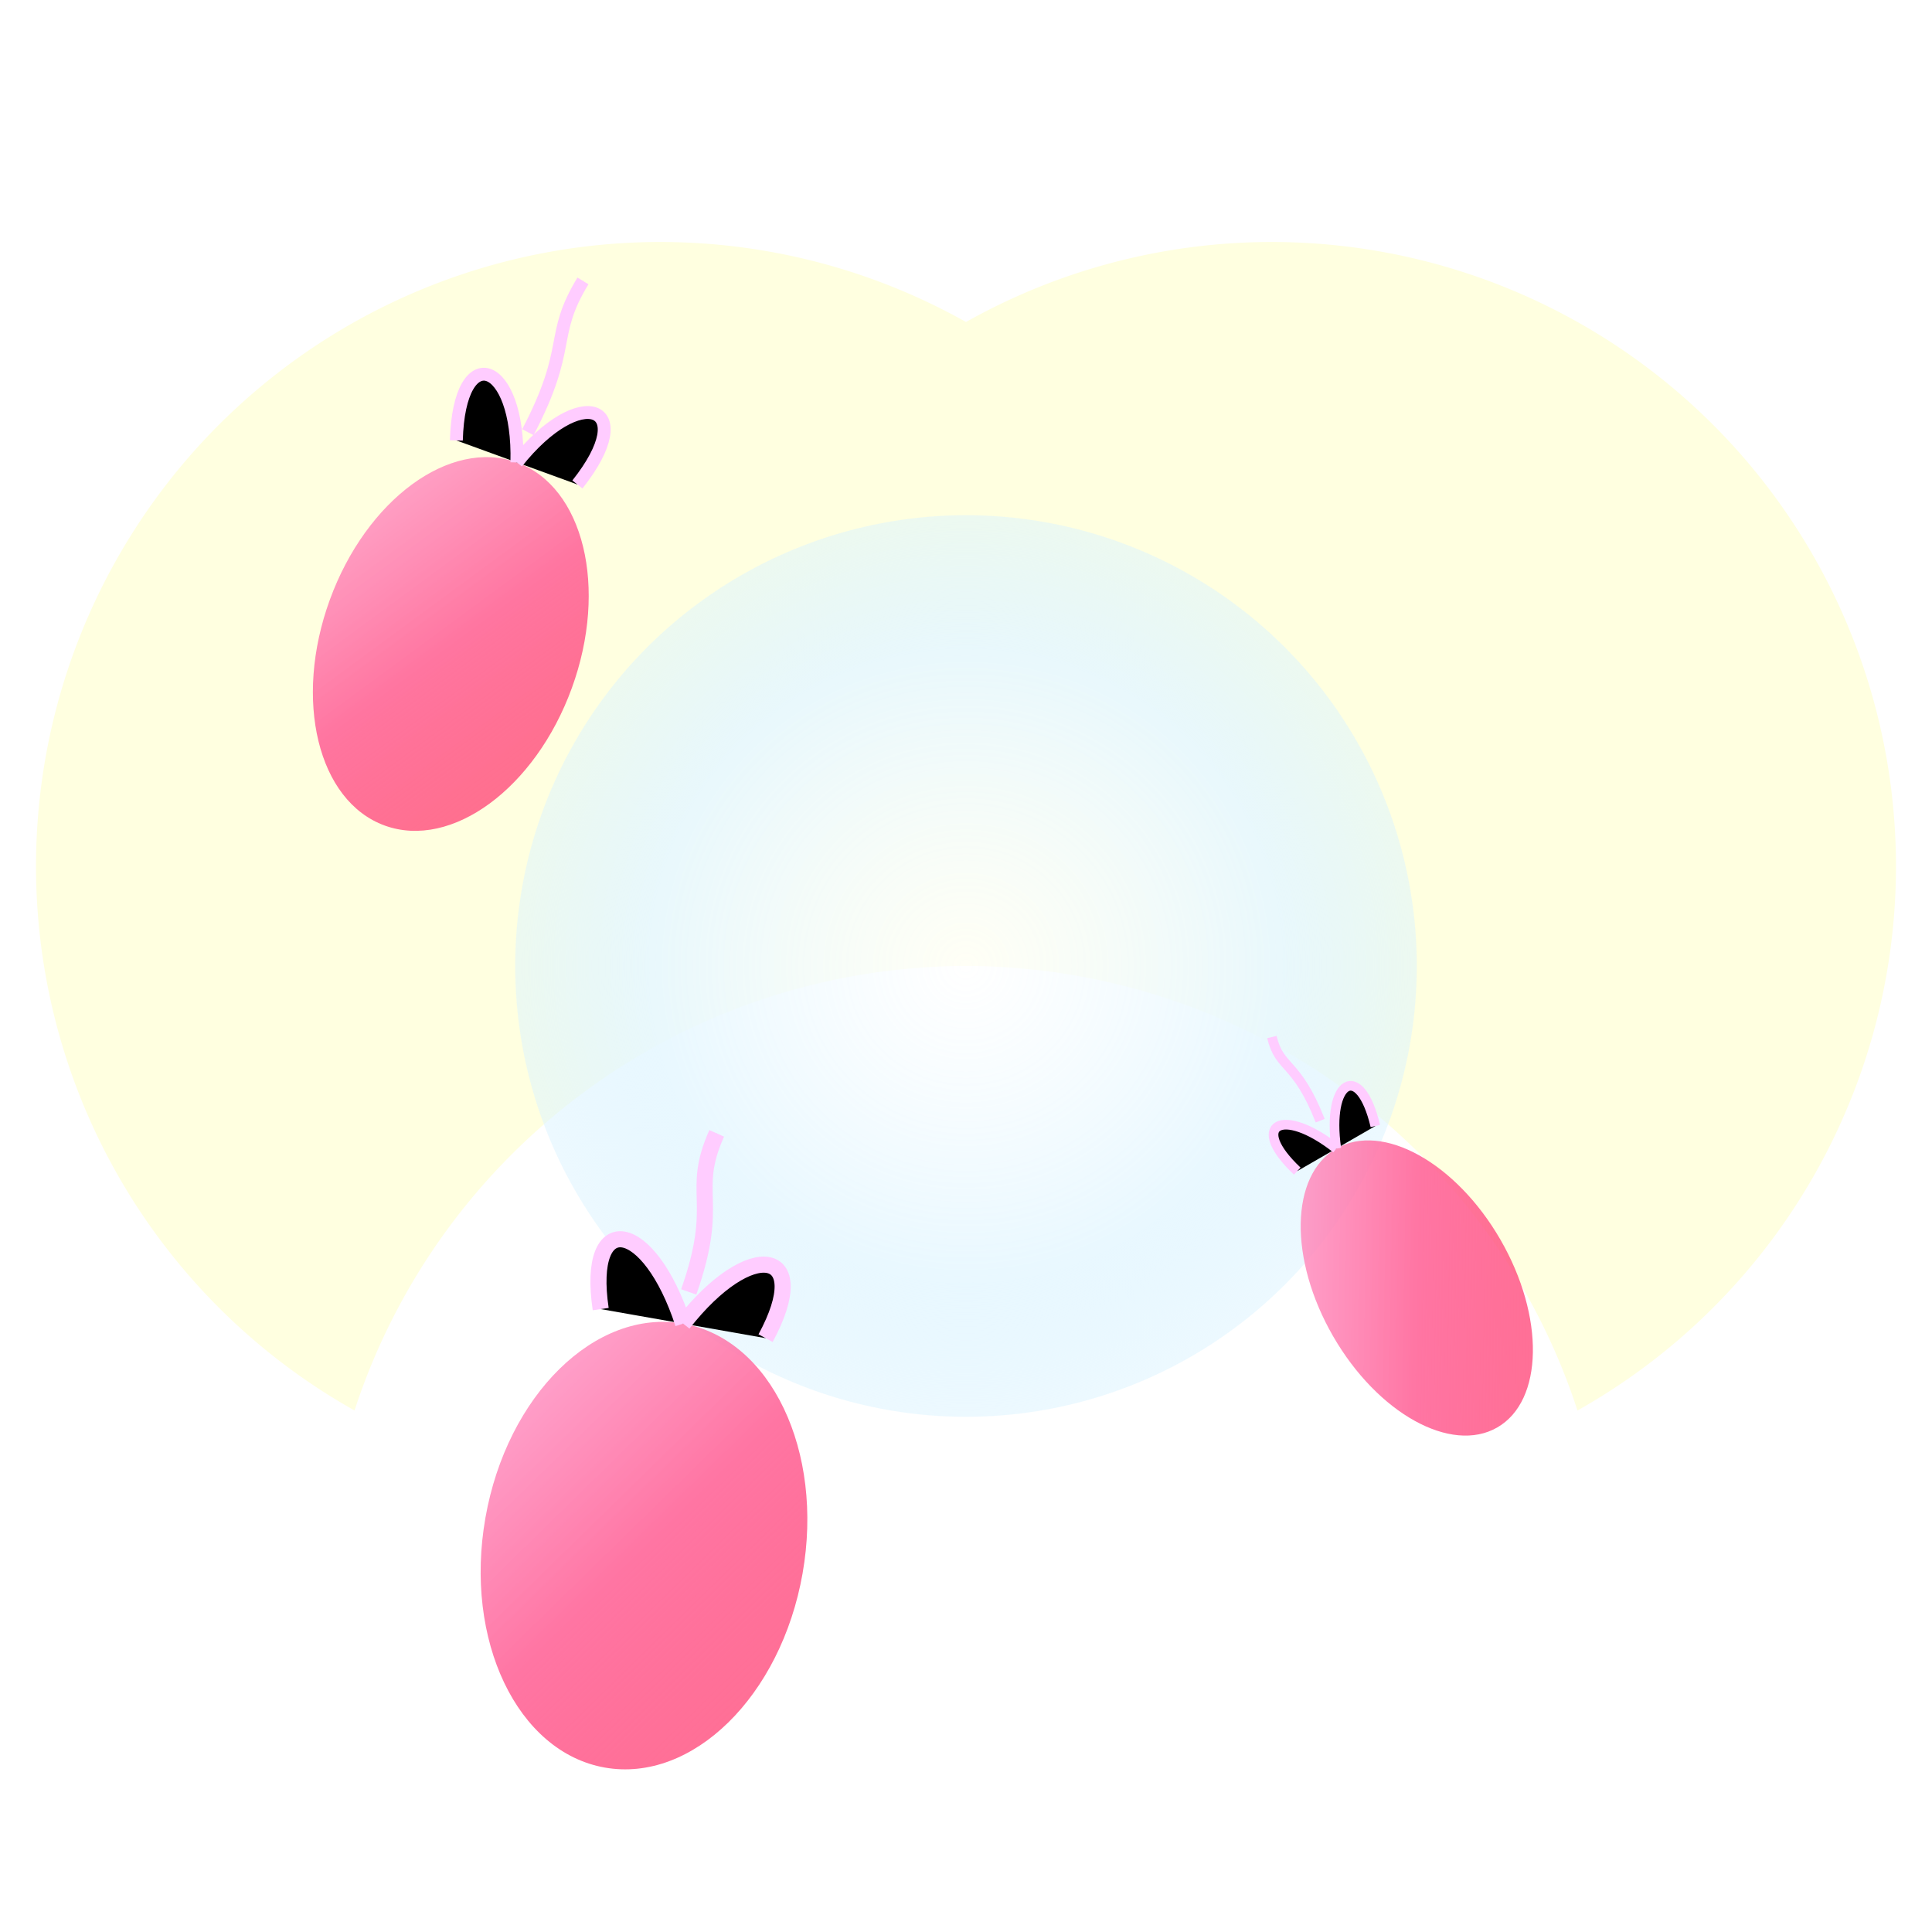
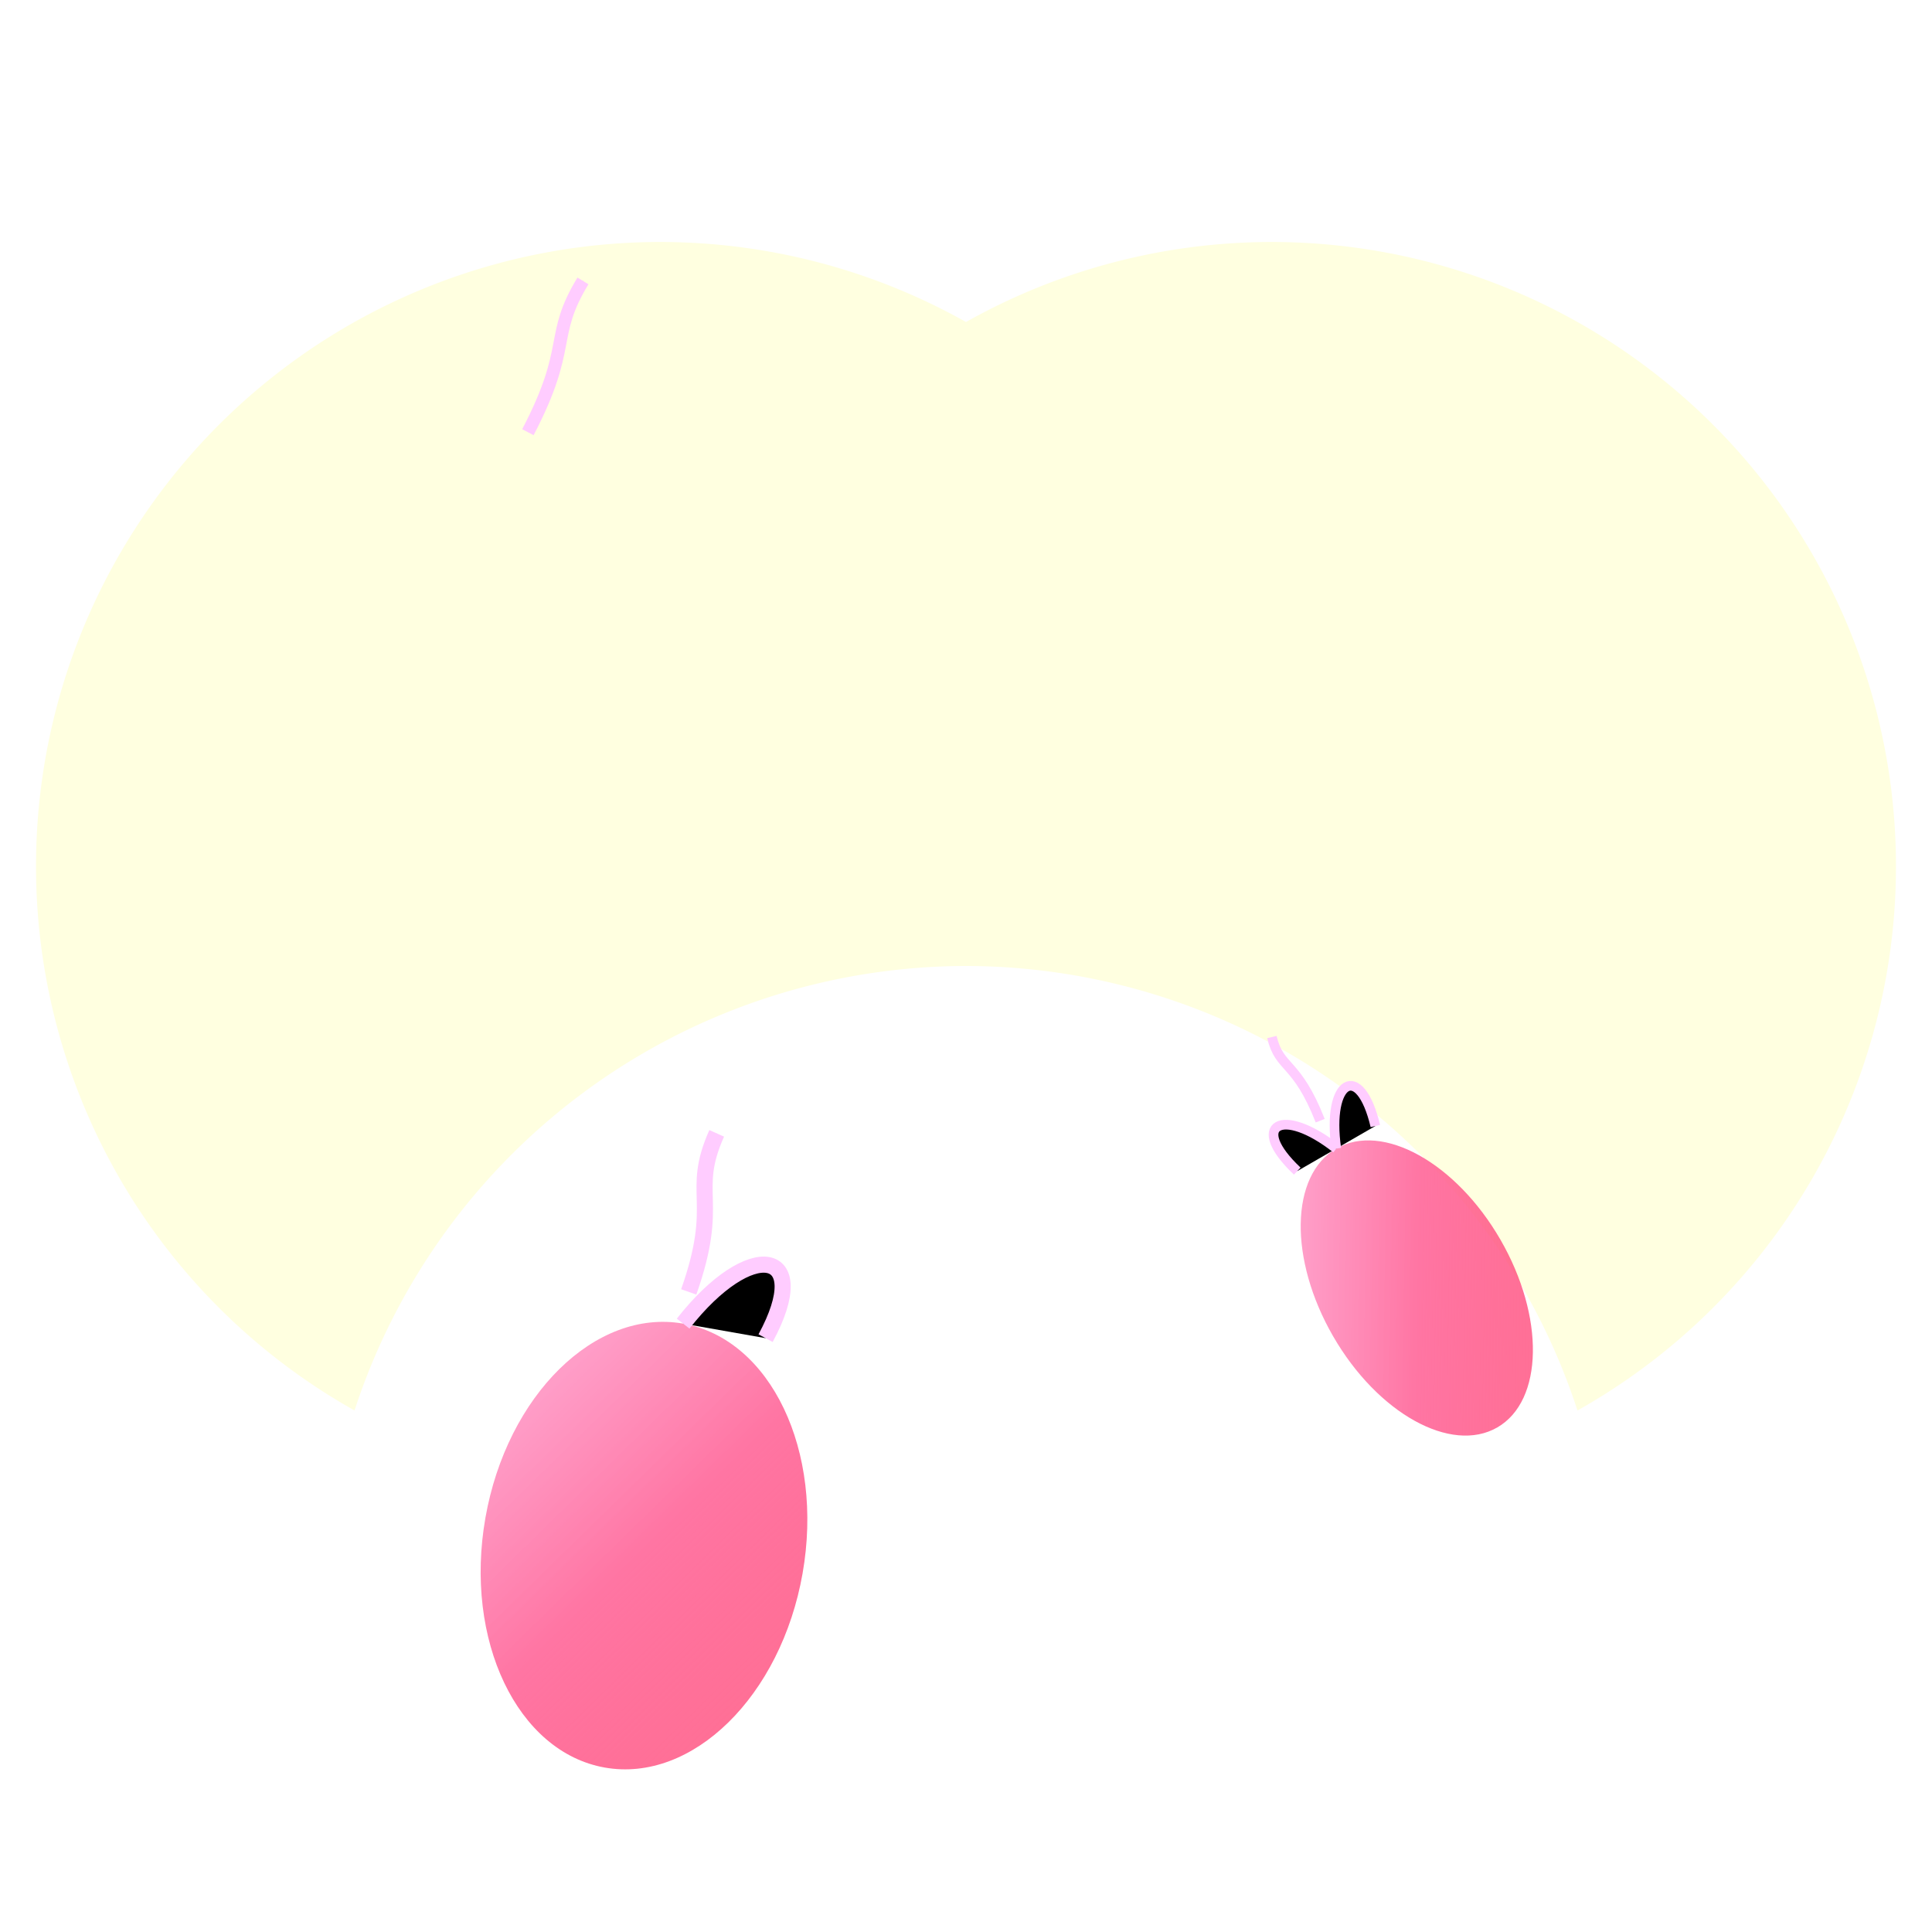
<svg xmlns="http://www.w3.org/2000/svg" viewBox="0 0 300 300">
  <defs>
    <radialGradient id="moonGlow" cx="50%" cy="50%" r="70%">
      <stop offset="0%" stop-color="#FFF" stop-opacity="0.7" />
      <stop offset="50%" stop-color="#E6F7FF" stop-opacity="0.9" />
      <stop offset="100%" stop-color="#CCEEFF" stop-opacity="0" />
    </radialGradient>
    <linearGradient id="jellyfishGradient" x1="0%" y1="0%" x2="100%" y2="100%">
      <stop offset="0%" stop-color="#FF99CC" stop-opacity="0.8" />
      <stop offset="50%" stop-color="#FF6699" stop-opacity="0.9" />
      <stop offset="100%" stop-color="#FF3366" stop-opacity="0.7" />
    </linearGradient>
    <filter id="jellyfishGlow">
      <feGaussianBlur in="SourceGraphic" stdDeviation="3" result="blur" />
      <feMerge>
        <feMergeNode in="blur" />
        <feMergeNode in="SourceGraphic" />
      </feMerge>
    </filter>
  </defs>
  <path d="M150 150A100 100 0 0 1 244.95 219.02A80 80 0 0 0 150 50A80 80 0 0 0 55.05 219.02A100 100 0 0 1 150 150Z" fill="#FFFFE0" filter="url(#jellyfishGlow)" />
-   <circle cx="150" cy="150" r="70" fill="url(#moonGlow)" />
  <g transform="translate(70, 100) rotate(20)" filter="url(#jellyfishGlow)">
-     <ellipse cx="0" cy="0" rx="20" ry="30" fill="url(#jellyfishGradient)" />
-     <path d="M-10 -30 C -15 -45, -5 -45, 0 -30 M0 -30 C 5 -45, 15 -45, 10 -30" stroke="#FFCCFF" stroke-width="2" />
    <path d="M0 -35 C 2 -50, -2 -50, 0 -60" stroke="#FFCCFF" stroke-width="2" />
  </g>
  <g transform="translate(220, 200) rotate(-30)" filter="url(#jellyfishGlow)">
    <ellipse cx="0" cy="0" rx="15" ry="25" fill="url(#jellyfishGradient)" />
    <path d="M-7 -25 C -10 -35, -4 -35, 0 -25 M0 -25 C 4 -35, 10 -35, 7 -25" stroke="#FFCCFF" stroke-width="1.5" />
    <path d="M0 -30 C 1.5 -40, -1.5 -40, 0 -45" stroke="#FFCCFF" stroke-width="1.5" />
  </g>
  <g transform="translate(100, 240) rotate(10)" filter="url(#jellyfishGlow)">
    <ellipse cx="0" cy="0" rx="25" ry="35" fill="url(#jellyfishGradient)" />
-     <path d="M-13,-35 C -18 -50, -8 -50, 0 -35 M0 -35 C 8 -50, 18 -50, 13 -35" stroke="#FFCCFF" stroke-width="2.5" />
+     <path d="M-13,-35 M0 -35 C 8 -50, 18 -50, 13 -35" stroke="#FFCCFF" stroke-width="2.5" />
    <path d="M0 -40 C 2.5 -55, -2.5 -55, 0 -65" stroke="#FFCCFF" stroke-width="2.5" />
  </g>
</svg>